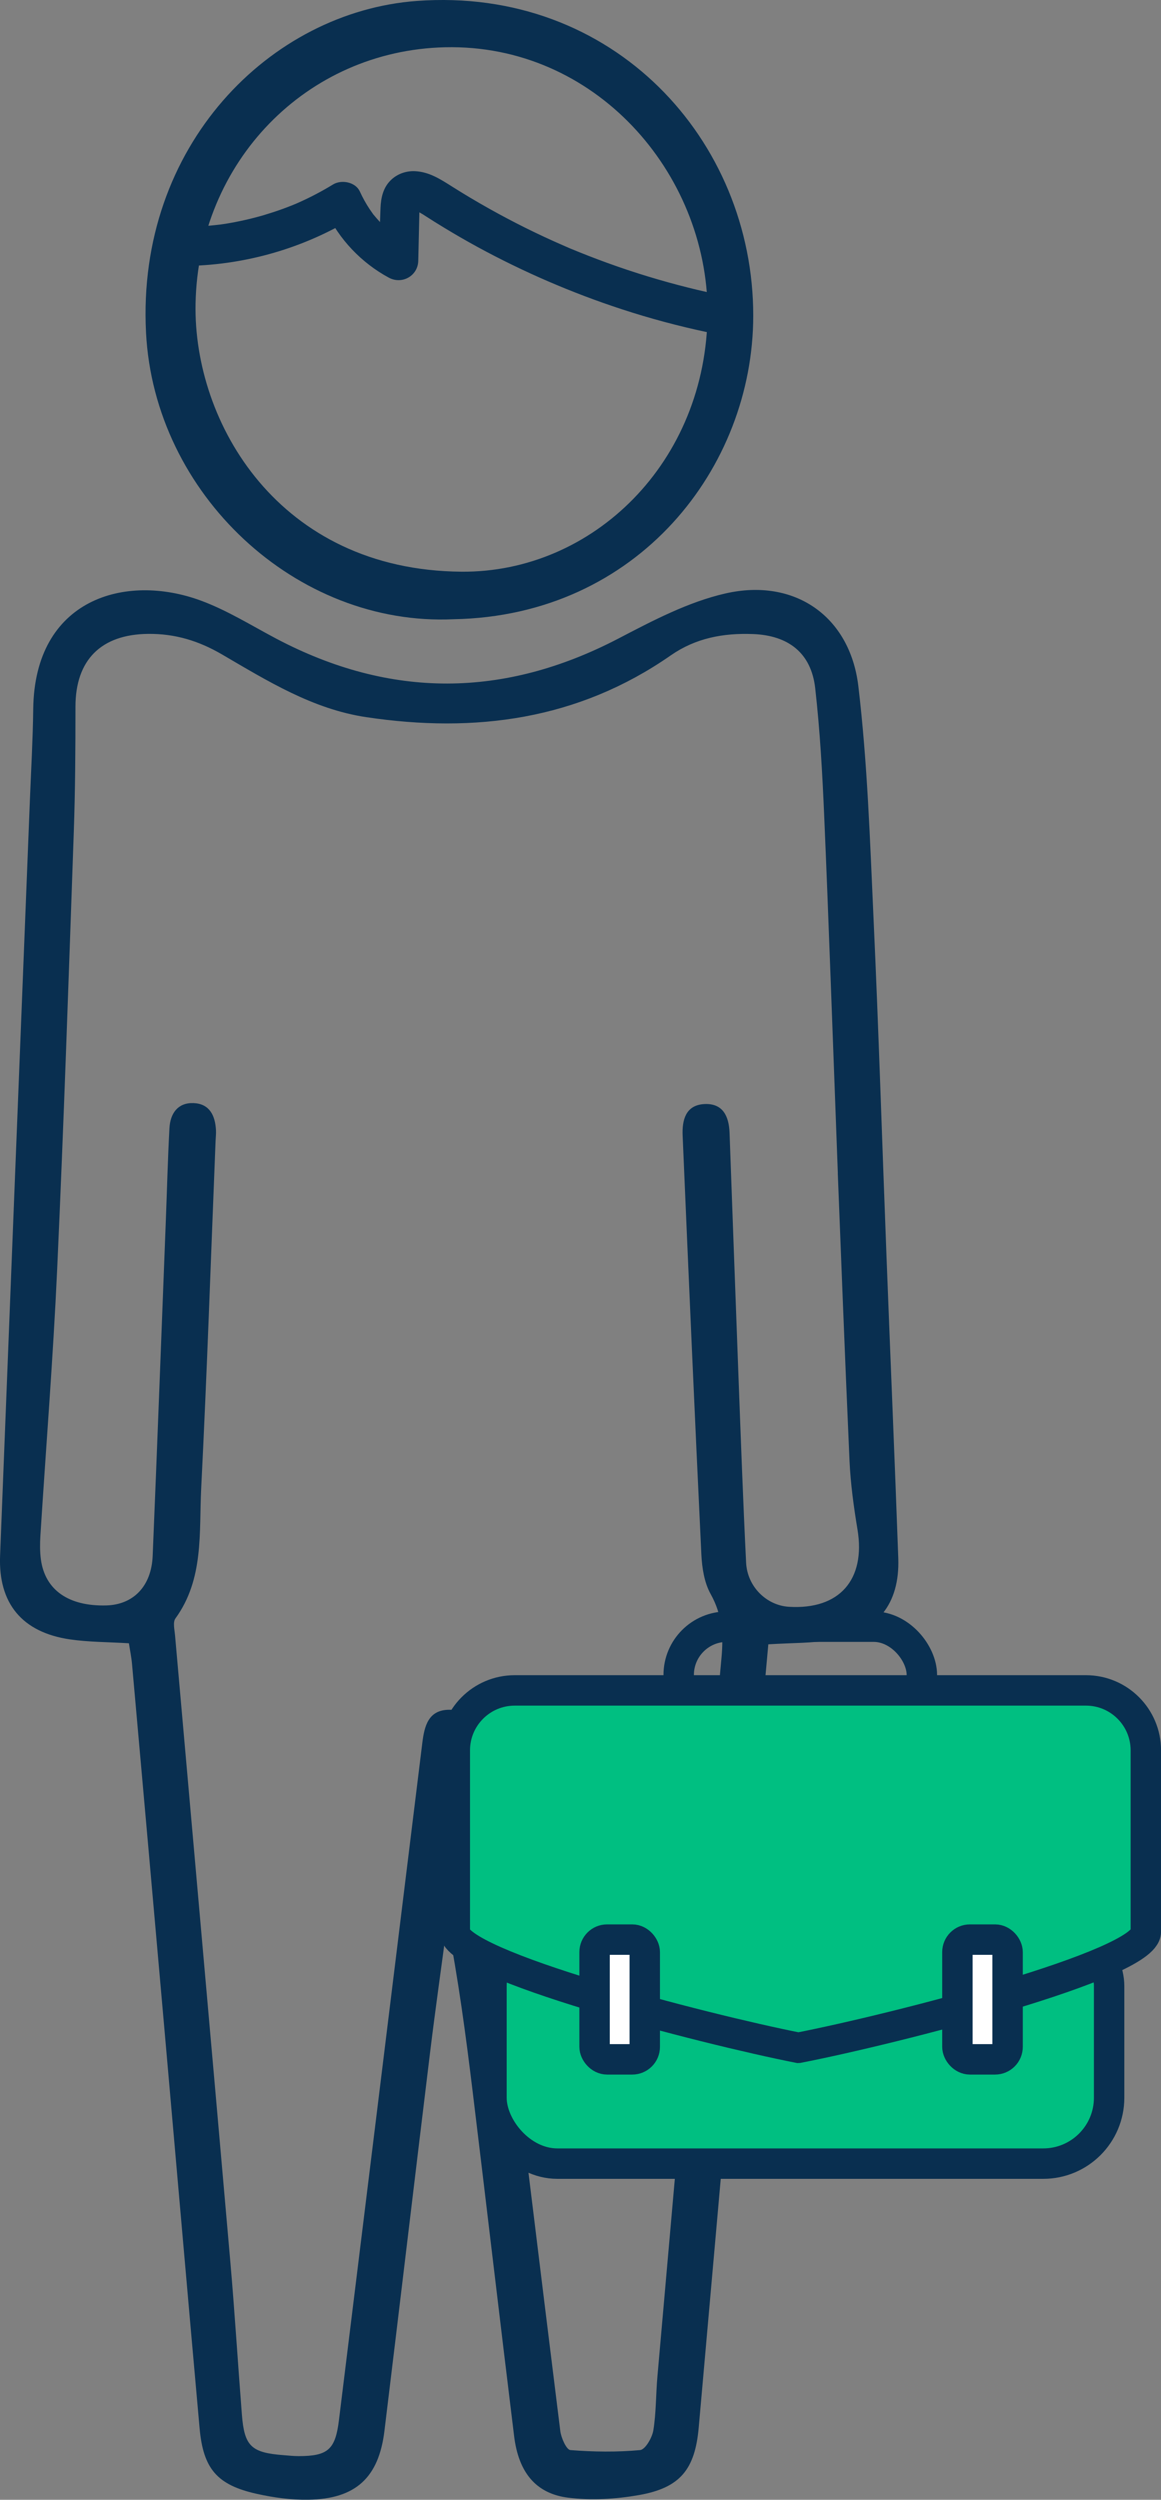
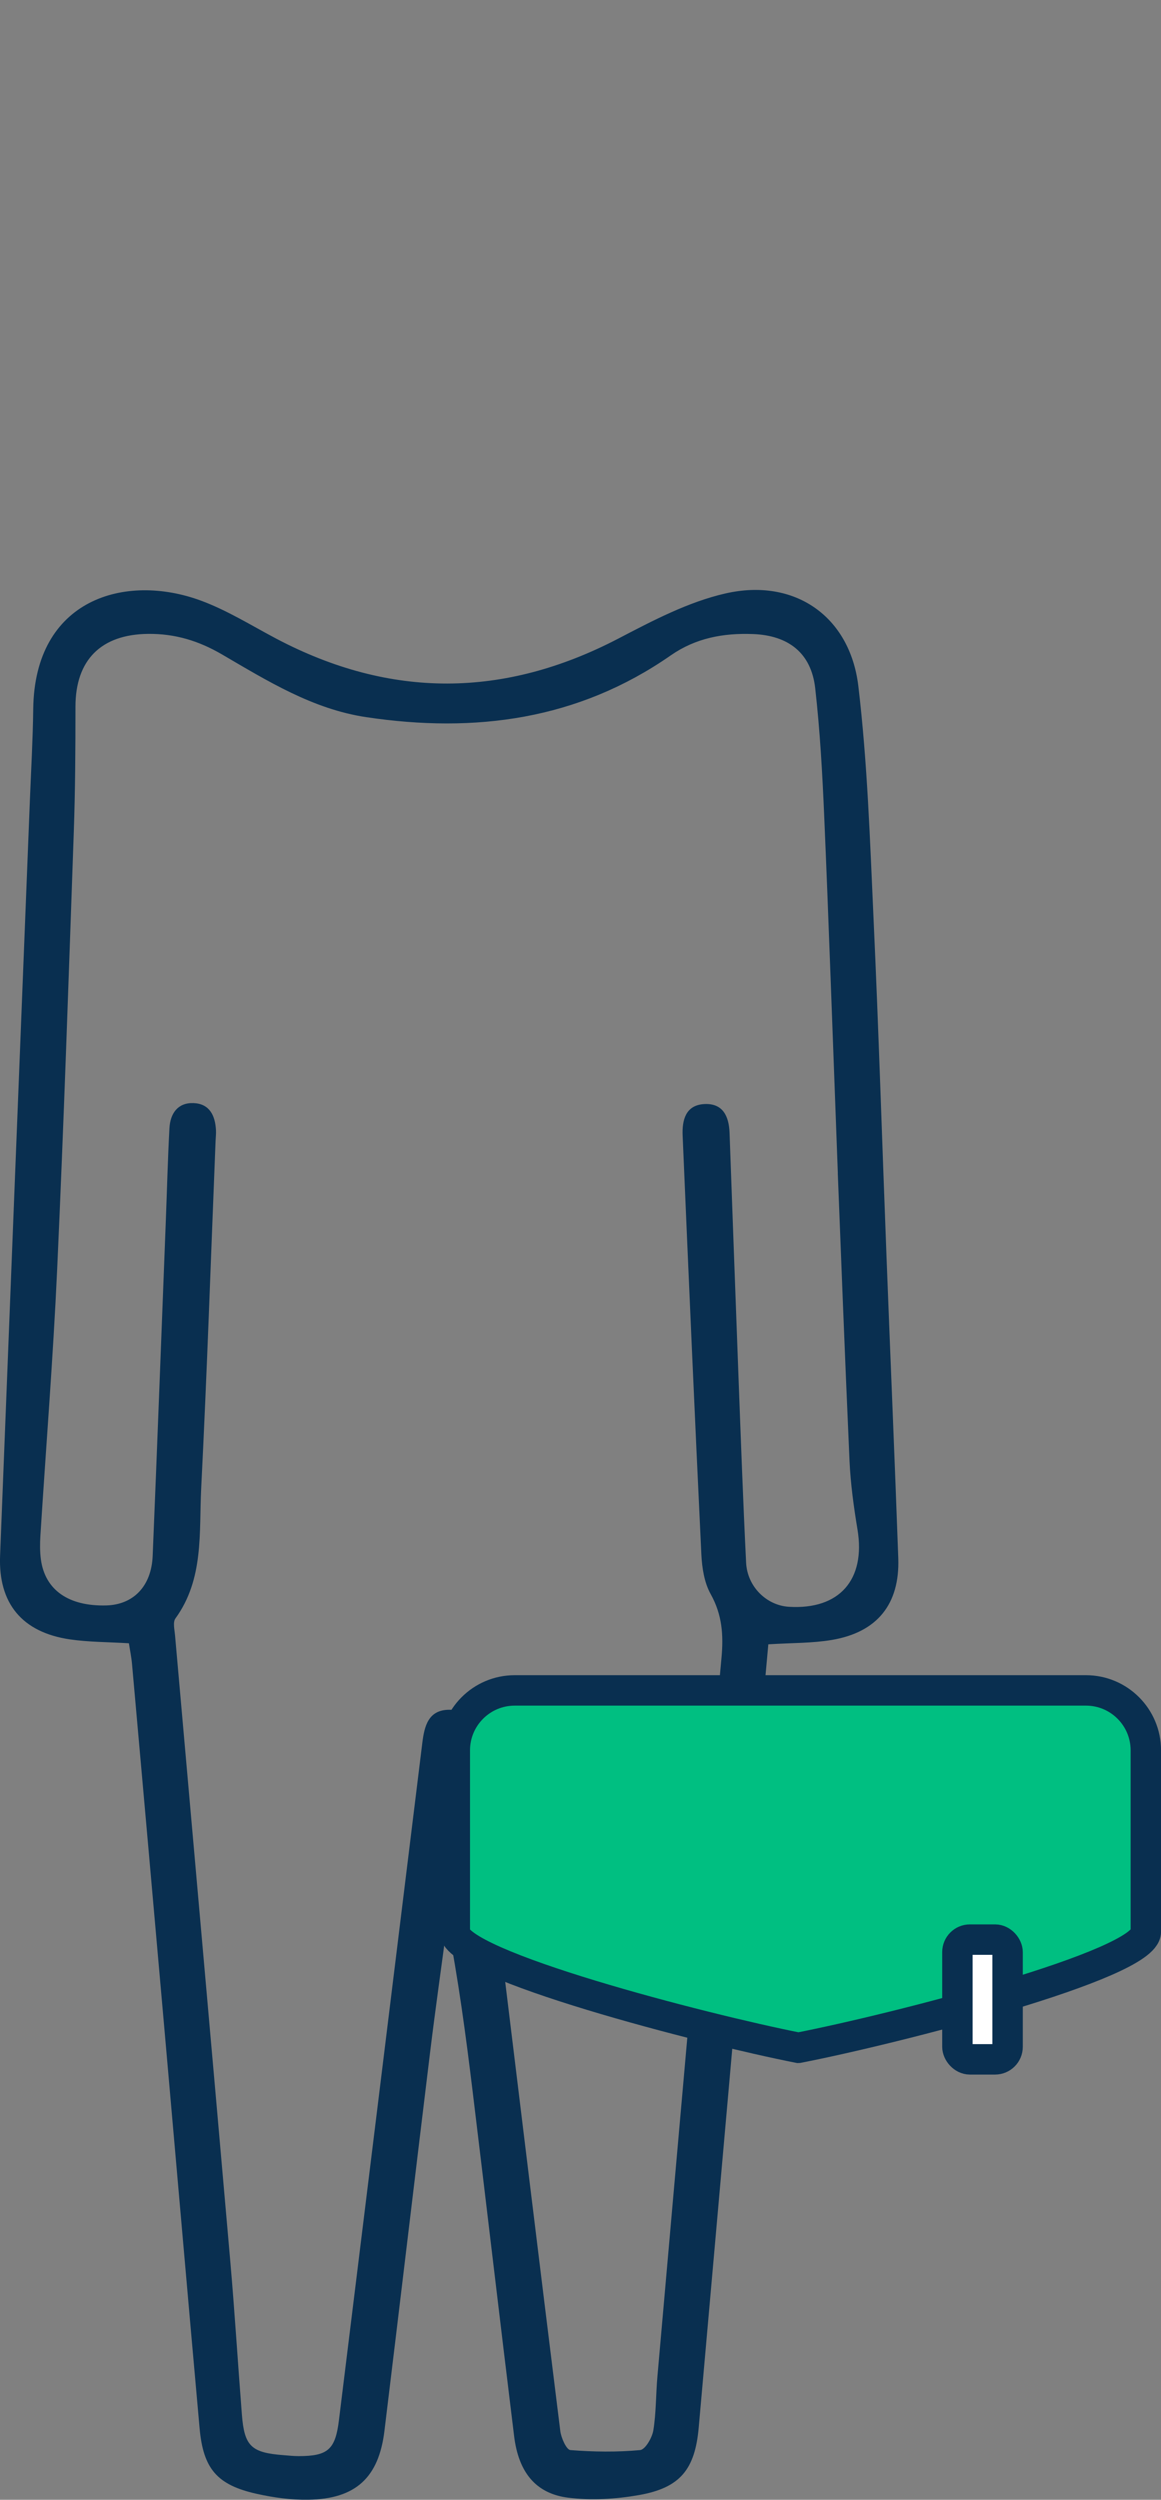
<svg xmlns="http://www.w3.org/2000/svg" height="574.9" viewBox="0 0 267.22 574.9" width="267.22">
  <rect x="0" y="0" width="267.22" height="574.9" fill="#808080" stroke="none" />
  <defs>
    <style>
            .cls-1 {
                fill: #092f50;
            }

            .cls-2 {
                fill: #00bf81;
            }

            .cls-2, .cls-3, .cls-4 {
                stroke: #092f50;
                stroke-miterlimit: 10;
                stroke-width: 7px;
            }

            .cls-3 {
                fill: #fff;
            }

            .cls-4 {
                fill: none;
            }
        </style>
  </defs>
  <g data-name="Vrstva 1" id="Vrstva_1" />
  <g data-name="Vrstva 2" id="Vrstva_2">
    <g data-name="Vrstva 1" id="Vrstva_1-2">
      <g>
        <g id="jWIEv3">
          <g>
            <path class="cls-1" d="M176.84,378.16c-1.32,14.62-2.65,29.19-3.94,43.76-4.03,45.46-8.04,90.91-12.08,136.37-.86,9.64-4.27,13.86-13.77,15.53-5.32,.93-10.95,1.27-16.28,.6-7.47-.94-11.42-5.85-12.44-14.17-3.25-26.45-6.34-52.93-9.56-79.39-1.57-12.88-3.28-25.75-5.83-38.63-1.33,10.01-2.76,20.01-3.98,30.03-3.53,28.94-6.95,57.89-10.48,86.83-1.31,10.74-6.65,15.64-17.56,15.8-3.95,.06-7.98-.5-11.84-1.36-9.11-2.03-12.3-5.74-13.14-15.08-2.74-30.53-5.38-61.07-8.08-91.6-2.48-28.04-4.96-56.09-7.47-84.13-.14-1.62-.48-3.22-.72-4.8-4.76-.29-9.24-.26-13.62-.9C5.06,375.39-.41,368.73,.02,357.78c2.27-57.92,4.57-115.84,6.86-173.76,.28-6.99,.68-13.98,.77-20.97,.3-25.29,21.16-31.35,38.59-24.92,6.05,2.23,11.63,5.73,17.37,8.76,26.26,13.83,52.4,13.68,78.73-.04,7.9-4.12,16.08-8.42,24.64-10.37,15.87-3.62,28.66,5.22,30.58,21.32,2.1,17.65,2.68,35.5,3.49,53.28,1.2,26.12,2,52.25,3.01,78.38,.88,22.97,1.87,45.93,2.69,68.89,.37,10.56-4.83,17.03-15.27,18.8-4.54,.77-9.22,.67-14.64,1.01Zm16-108.36c-1.29-34.23-2.11-58.2-3.14-82.17-.42-9.8-.97-19.63-2.07-29.37-.92-8.1-6.18-12.13-14.31-12.44-6.84-.26-13.19,.91-18.93,4.9-21.31,14.83-45.03,17.96-70.1,14.21-12.32-1.84-22.74-8.33-33.22-14.44-5.34-3.11-10.78-4.78-17.01-4.71-10.76,.12-16.69,5.96-16.69,16.75,0,9.65-.05,19.3-.39,28.94-1.18,33.46-2.29,66.93-3.82,100.38-.93,20.45-2.57,40.86-3.86,61.29-.11,1.82-.13,3.68,.11,5.48,.94,7.03,6.35,10.81,15,10.6,6.26-.15,10.44-4.39,10.73-11.38,1.07-25.63,2.02-51.27,3.02-76.9,.28-7.16,.45-14.32,.84-21.47,.18-3.36,1.89-5.92,5.56-5.78,3.68,.15,4.97,2.87,5.15,6.21,.05,.83-.06,1.66-.09,2.5-1.07,26.63-1.97,53.27-3.31,79.89-.51,10.18,.67,20.83-5.93,29.92-.63,.87-.2,2.58-.09,3.89,4.23,47.96,8.52,95.91,12.71,143.87,1.03,11.78,1.75,23.58,2.68,35.37,.57,7.25,2.15,8.73,9.59,9.3,1.16,.09,2.33,.22,3.49,.22,6.74-.01,8.43-1.54,9.25-8.24,6.4-51.92,12.81-103.84,19.19-155.77,.48-3.89,1.38-7.6,6.16-7.64,4.87-.05,5.67,3.81,6.14,7.62,1.74,14.05,3.5,28.1,5.22,42.16,4.73,38.69,9.42,77.39,14.24,116.08,.2,1.61,1.42,4.33,2.33,4.4,5.33,.42,10.73,.49,16.04,0,1.19-.11,2.77-2.84,3.05-4.55,.66-4.09,.57-8.29,.94-12.43,4.86-55.07,9.68-110.14,14.74-165.19,.49-5.32,.16-9.95-2.49-14.7-1.47-2.63-1.99-6.02-2.14-9.11-1.54-32.11-2.94-64.22-4.31-96.33-.15-3.55,.67-7.04,5.04-7.25,4.26-.2,5.62,2.85,5.76,6.61,.68,18.48,1.33,36.95,2.03,55.43,.55,14.48,1.06,28.96,1.78,43.43,.27,5.54,4.72,9.84,9.85,10.15,11.62,.71,17.69-6.22,15.79-17.75-.87-5.24-1.6-10.55-1.84-15.85-1.14-25.46-2.09-50.92-2.7-66.12Z" />
-             <path class="cls-1" d="M104.43,142.41c-36.23,1.7-68.93-28.75-70.82-65.93C31.41,33.49,62.23,2.71,95.91,.22c45.24-3.35,77.5,31.96,77.46,72.44-.04,34.83-26.5,68.96-68.93,69.75Zm58.44-70.61c-.11-32.13-25.94-61.74-60.45-60.93-31.92,.75-56.77,26.4-57.41,58.96-.53,27.34,19.11,61.31,61.2,61.65,30.2,.25,56.52-25.14,56.65-59.68Z" />
          </g>
        </g>
        <g>
-           <rect class="cls-4" height="22.21" rx="11.11" ry="11.11" width="55.97" x="156.21" y="374.1" />
-           <rect class="cls-2" height="55.97" rx="15.16" ry="15.16" width="142.16" x="113.12" y="441.62" />
          <path class="cls-2" d="M183.76,470.95c-21.76-4.29-79.08-19.05-79.08-26.67v-41.73c0-7.61,6.17-13.79,13.79-13.79H249.94c7.61,0,13.79,6.17,13.79,13.79v41.73c0,7.61-57.9,22.37-79.96,26.67Z" />
-           <rect class="cls-3" height="27.54" rx="2.88" ry="2.88" width="11.55" x="136.85" y="446.07" />
          <rect class="cls-3" height="27.54" rx="2.88" ry="2.88" width="11.55" x="220.36" y="446.07" />
        </g>
-         <path class="cls-1" d="M43.49,61.15c13.26-.31,26.35-4.09,37.7-10.97l-6.16-1.61c2.98,6.47,8.21,11.92,14.47,15.29,3.03,1.63,6.69-.4,6.77-3.89l.23-10.07c.02-.7,.02-1.4,.05-2.11l.02-.39c.04-.53,.04-.52,0,.05l.05-.18c.09-.32,.06-.25-.1,.21-.31,.39-.59,.53-.99,.79l-.28,.1c.48-.13,.37-.13-.33,0,0,.07,.58-.08,.62,0-.66-.1-.74-.1-.23,0,.17,.04,.33,.09,.49,.14,.26,.08,.95,.42,.06,0,.26,.13,.52,.25,.78,.39,.48,.26,.94,.55,1.39,.85,1.37,.88,2.75,1.75,4.15,2.59,2.53,1.54,5.1,3.02,7.7,4.44,10.61,5.78,21.79,10.6,33.27,14.35,6.48,2.12,13.07,3.88,19.74,5.29,2.3,.49,4.97-.68,5.54-3.14,.51-2.26-.68-5.01-3.14-5.54-6.23-1.32-12.4-2.95-18.47-4.88-3.11-.99-6.19-2.06-9.24-3.21-1.39-.52-2.77-1.06-4.14-1.61-.69-.28-1.37-.56-2.06-.84-1.35-.56,.78,.34-.56-.24-.41-.18-.82-.35-1.22-.53-5.84-2.54-11.56-5.38-17.11-8.5-2.84-1.59-5.65-3.26-8.4-5s-5.3-3.39-8.53-3.56c-2.08-.11-4.18,.63-5.66,2.11-1.72,1.71-2.22,3.98-2.32,6.32-.18,4.05-.19,8.12-.28,12.18l6.77-3.89c-1.37-.74-2.7-1.56-3.94-2.52,.62,.48-.09-.09-.31-.27-.25-.21-.49-.42-.73-.64-.58-.52-1.13-1.07-1.67-1.64-.49-.52-.96-1.06-1.41-1.61-.81-.98,.49,.71-.25-.33-.23-.32-.45-.64-.67-.96-.87-1.3-1.62-2.67-2.27-4.09-1.01-2.19-4.24-2.78-6.16-1.61-2.63,1.6-5.35,3.03-8.17,4.27-.27,.12-.54,.24-.81,.35,.76-.32-.53,.21-.55,.22-.68,.27-1.36,.53-2.05,.78-1.45,.53-2.91,1-4.38,1.44-2.88,.84-5.82,1.5-8.78,1.98-.36,.06-.72,.11-1.09,.16-.5,.08,.51-.05-.33,.04-.73,.08-1.45,.17-2.18,.23-1.61,.14-3.21,.23-4.82,.27-2.35,.06-4.61,2.03-4.5,4.5s1.98,4.56,4.5,4.5h0Z" />
      </g>
    </g>
  </g>
</svg>